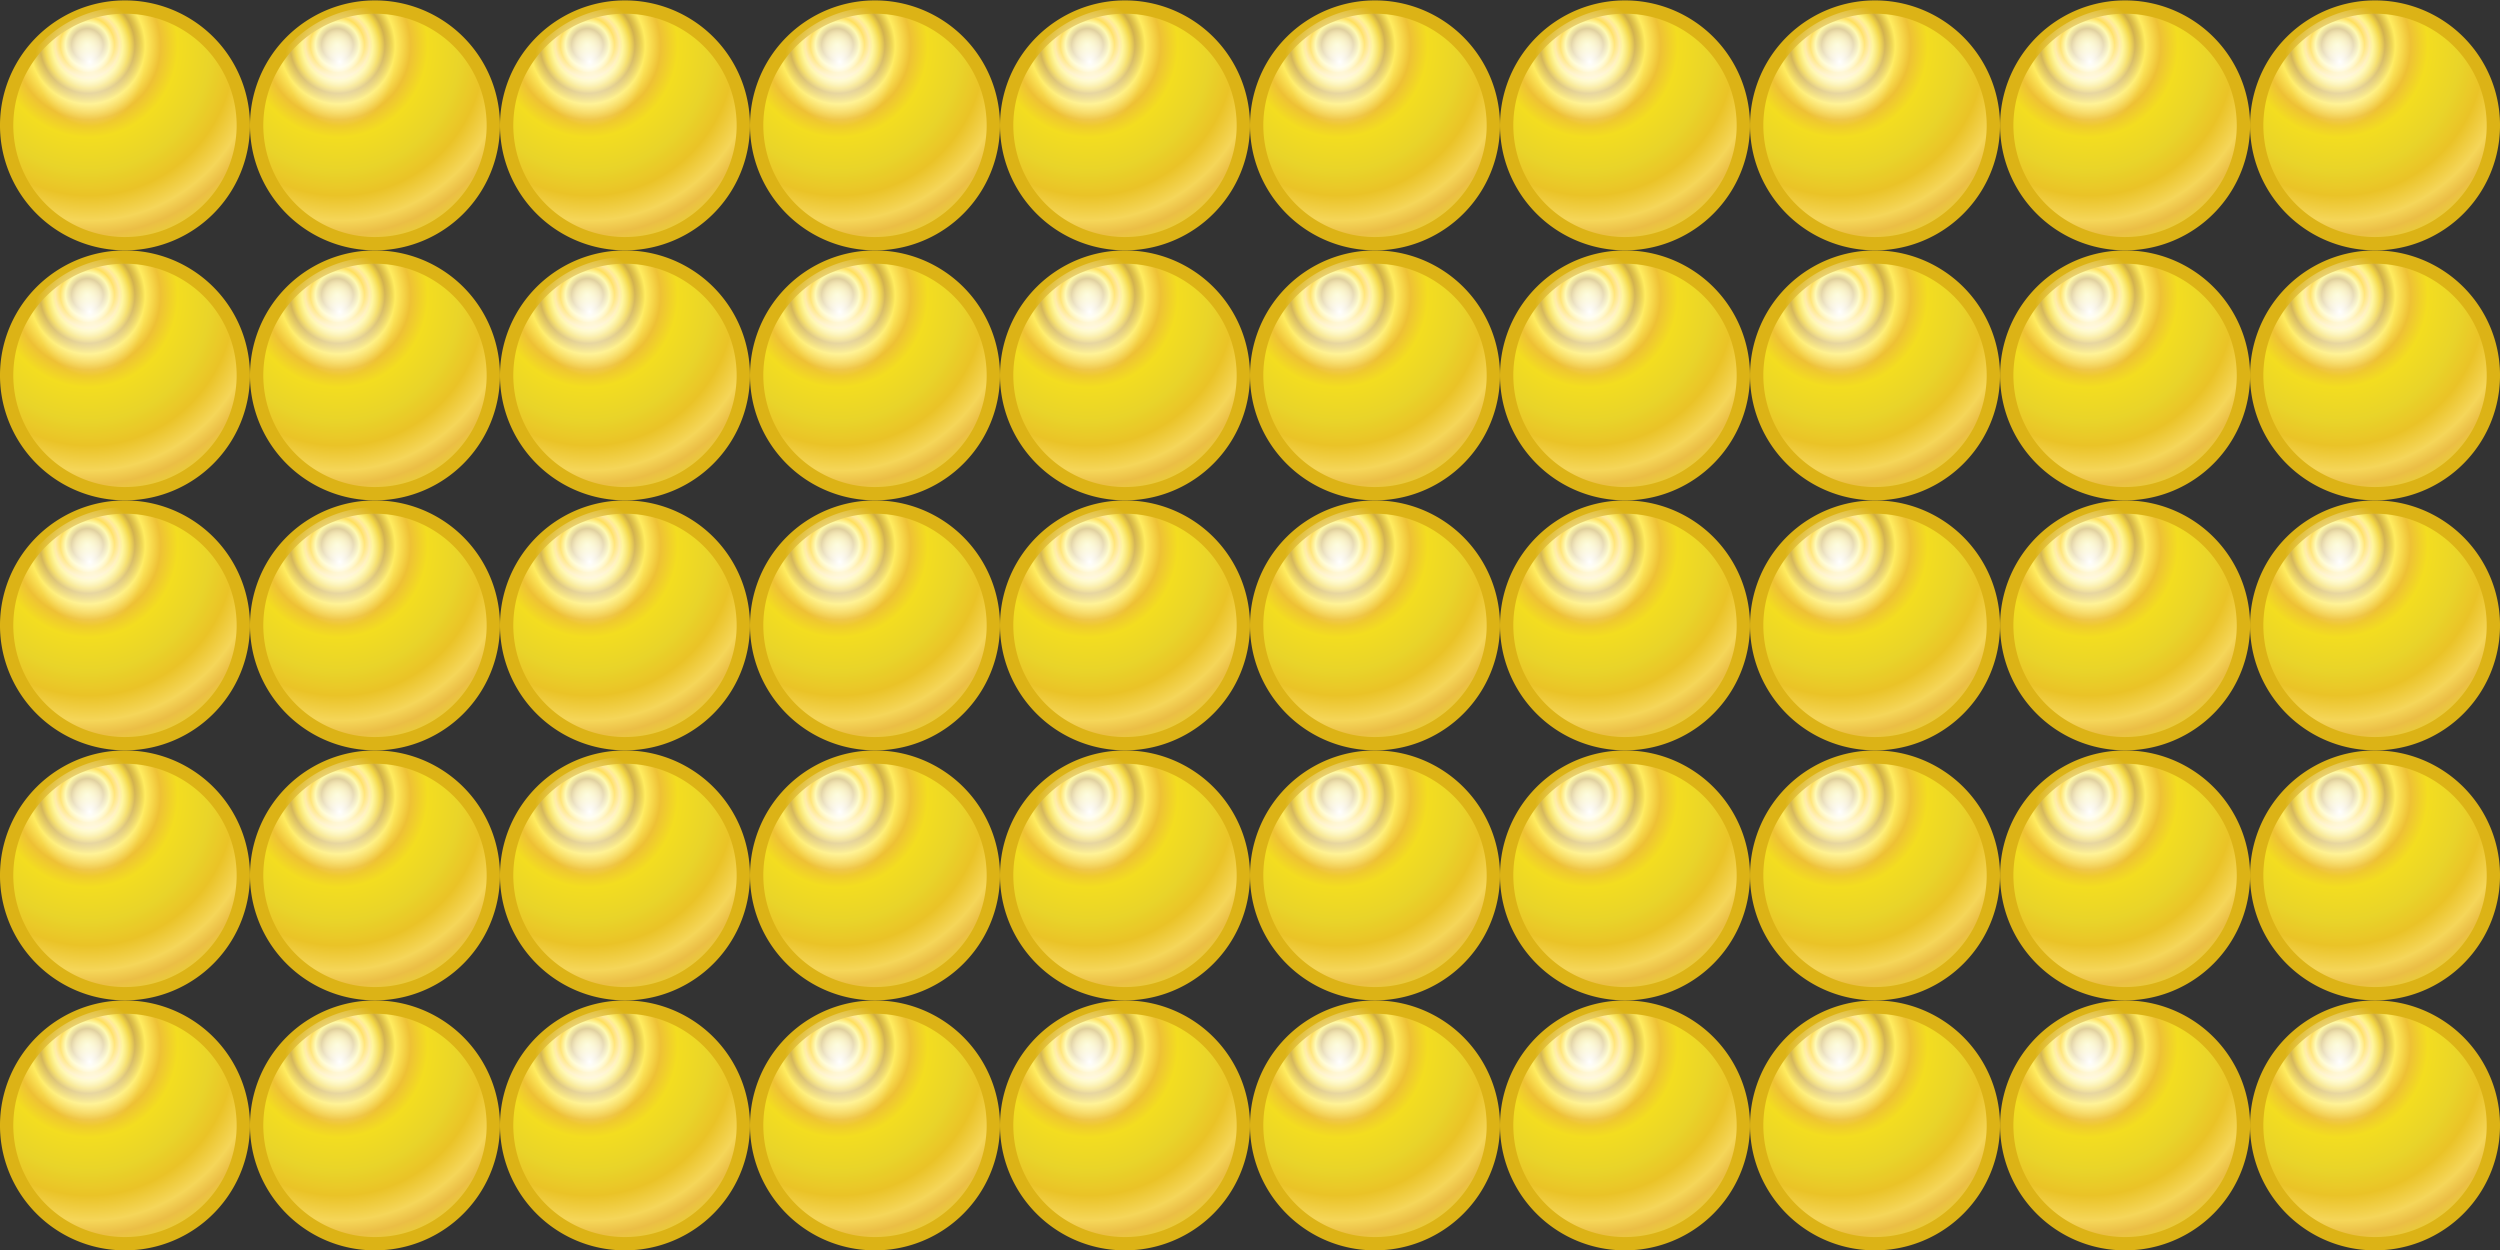
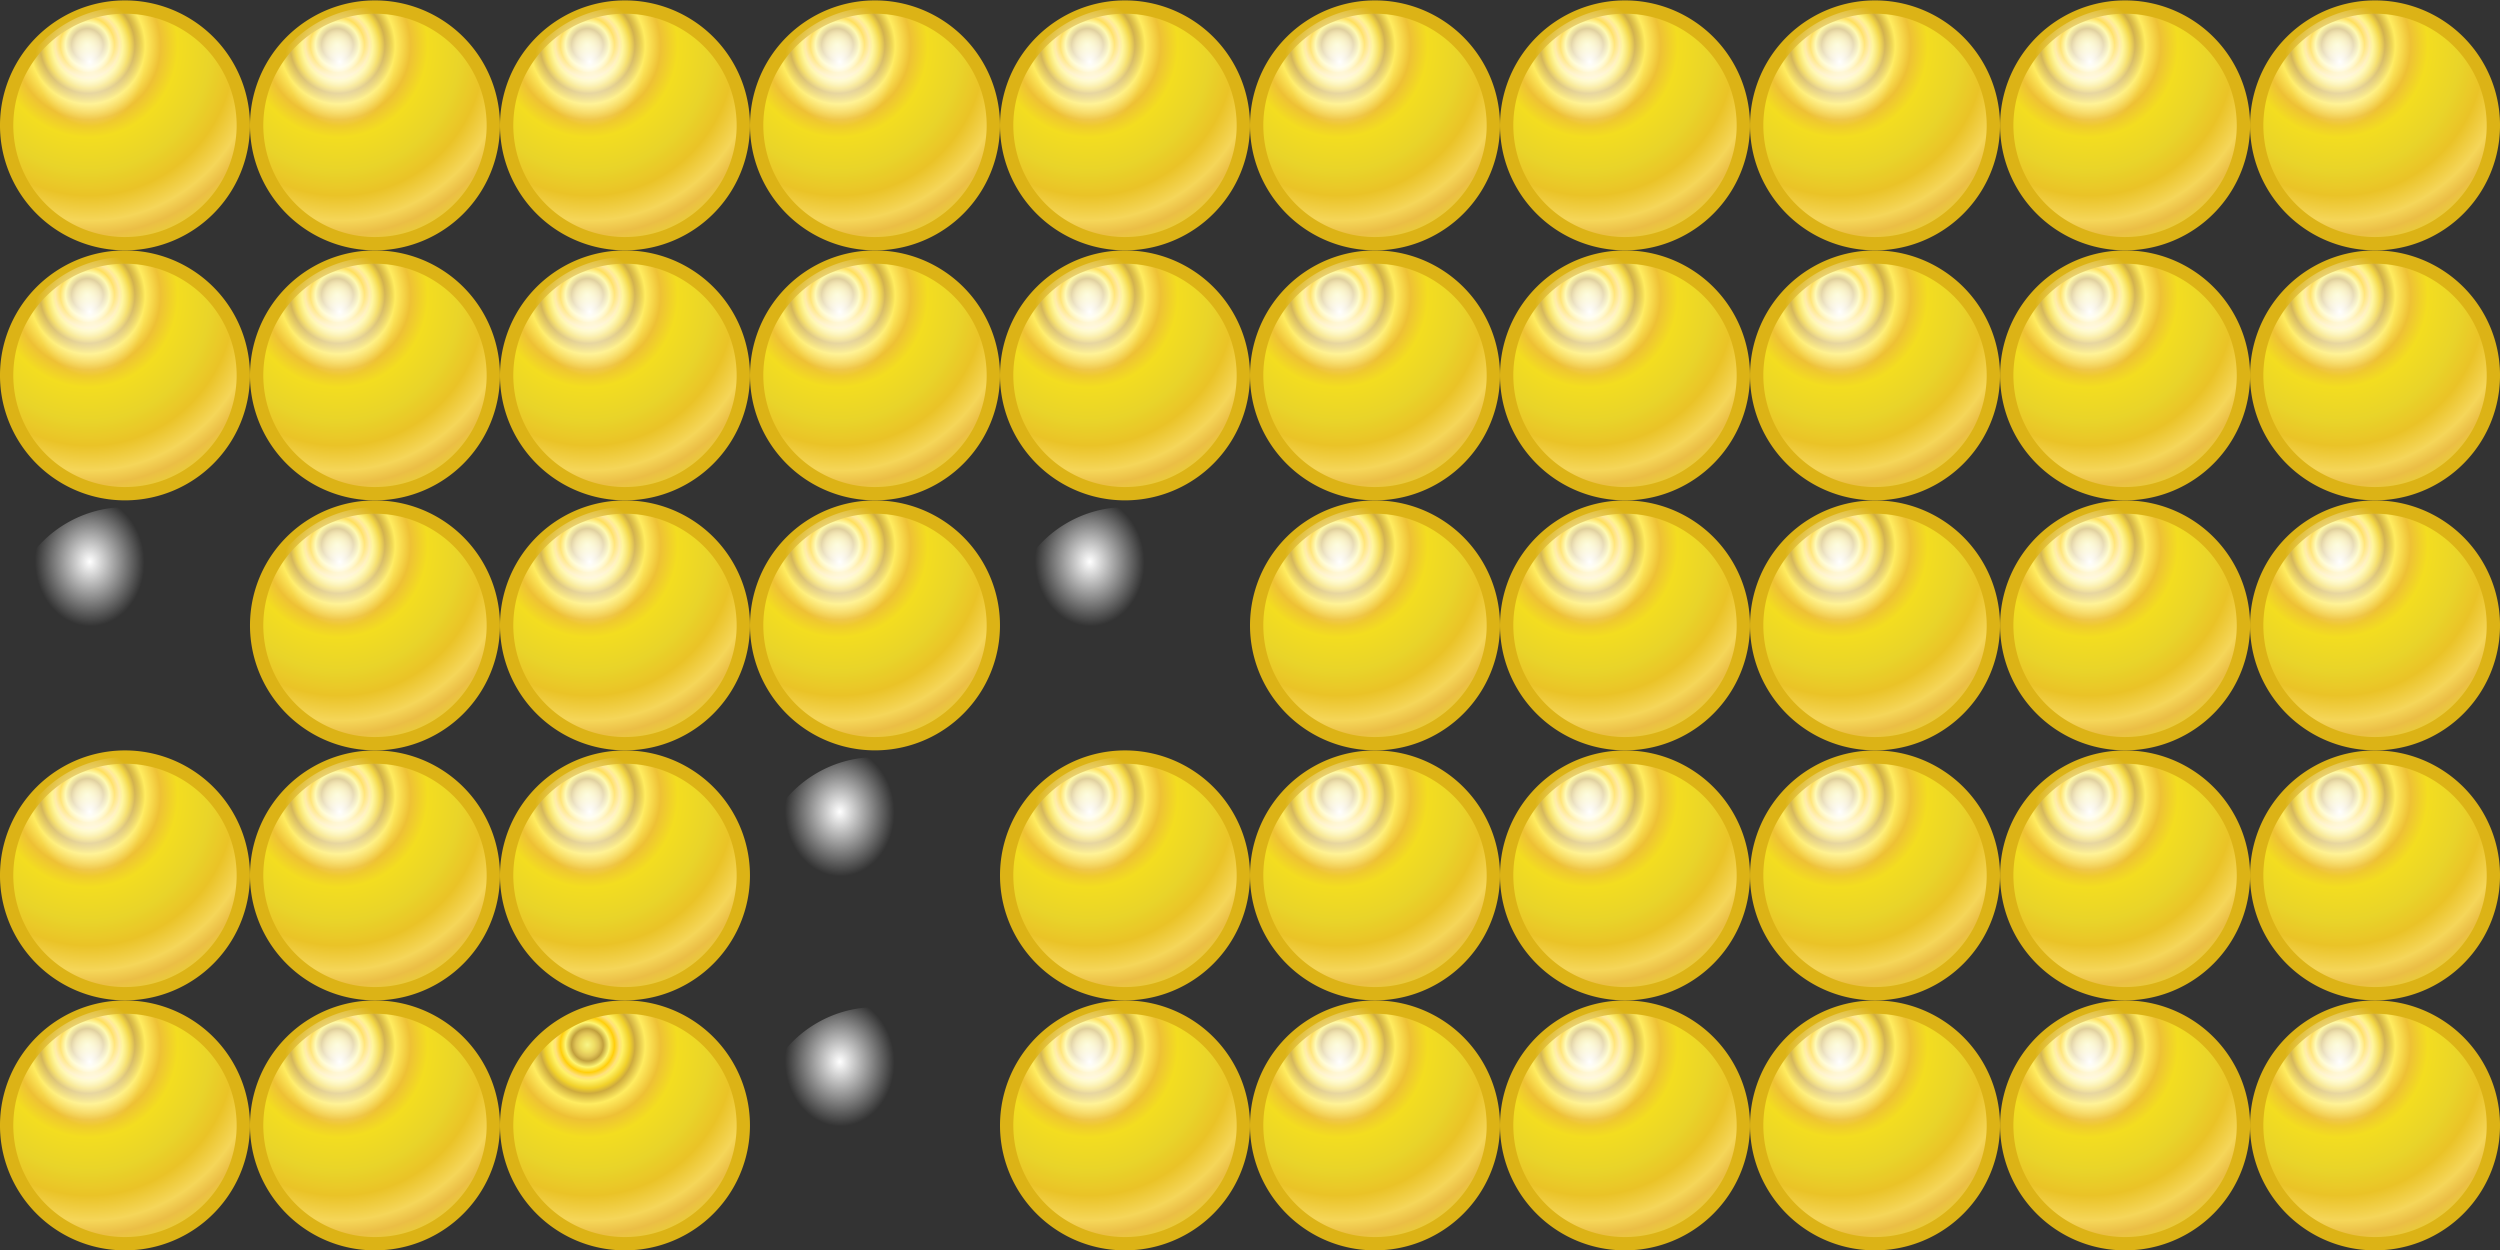
<svg xmlns="http://www.w3.org/2000/svg" viewBox="0 0 141.73 70.866">
  <rect x="0" y="0" width="141.73" height="70.866" fill="#333333" stroke="none" />
  <defs>
    <radialGradient id="a" cx="2.582" gradientUnits="userSpaceOnUse" cy="2.569" r="4.5" gradientTransform="matrix(.342 1.565 -1.525 .333 5.764 -3.62)">
      <stop offset="0" stop-color="#f8f586" />
      <stop offset=".033" stop-color="#efde65" />
      <stop offset=".055" stop-color="#e0c458" />
      <stop offset=".076" stop-color="#c1a03e" />
      <stop offset=".105" stop-color="#fef572" />
      <stop offset=".13" stop-color="#ffcf0b" />
      <stop offset=".154" stop-color="#ffe07c" />
      <stop offset=".17" stop-color="#fff268" />
      <stop offset=".204" stop-color="#f1d12a" />
      <stop offset=".228" stop-color="#ceab3f" />
      <stop offset=".278" stop-color="#ffec60" />
      <stop offset=".351" stop-color="#eec135" />
      <stop offset=".434" stop-color="#f3dd20" />
      <stop offset=".591" stop-color="#e9d429" />
      <stop offset=".708" stop-color="#eac327" />
      <stop offset=".825" stop-color="#f5d659" />
      <stop offset=".89" stop-color="#ebbe45" />
      <stop offset="1" stop-color="#e9d832" />
      <stop offset=".997" stop-color="#e7c34d" />
      <stop offset="1" stop-color="#a26b11" />
    </radialGradient>
    <radialGradient id="b" gradientUnits="userSpaceOnUse" cx="2.766" cy="1.85" r="4.5" gradientTransform="matrix(.018 .484 -.411 .015 3.477 .483)">
      <stop offset="0" stop-color="#fff" />
      <stop offset="1" stop-color="#fff" stop-opacity="0" />
    </radialGradient>
  </defs>
  <path d="M8 4a4 4 0 11-8 0 4 4 0 018 0z" transform="translate(.377 .4) scale(1.677)" stroke="#dcb316" stroke-width=".45" fill="url(#a)" />
  <path d="M8 4a4 4 0 11-8 0 4 4 0 018 0z" transform="translate(.447 .4) scale(1.677)" fill="url(#b)" />
  <path d="M8 4a4 4 0 11-8 0 4 4 0 018 0z" transform="translate(14.55 .4) scale(1.677)" stroke="#dcb316" stroke-width=".45" fill="url(#a)" />
  <path d="M8 4a4 4 0 11-8 0 4 4 0 018 0z" transform="translate(14.62 .4) scale(1.677)" fill="url(#b)" />
  <path d="M8 4a4 4 0 11-8 0 4 4 0 018 0z" transform="translate(28.723 .4) scale(1.677)" stroke="#dcb316" stroke-width=".45" fill="url(#a)" />
  <path d="M8 4a4 4 0 11-8 0 4 4 0 018 0z" transform="translate(28.793 .4) scale(1.677)" fill="url(#b)" />
  <path d="M8 4a4 4 0 11-8 0 4 4 0 018 0z" transform="translate(42.897 .4) scale(1.677)" stroke="#dcb316" stroke-width=".45" fill="url(#a)" />
  <path d="M8 4a4 4 0 11-8 0 4 4 0 018 0z" transform="translate(42.967 .4) scale(1.677)" fill="url(#b)" />
  <path d="M8 4a4 4 0 11-8 0 4 4 0 018 0z" transform="translate(57.07 .4) scale(1.677)" stroke="#dcb316" stroke-width=".45" fill="url(#a)" />
  <path d="M8 4a4 4 0 11-8 0 4 4 0 018 0z" transform="translate(57.14 .4) scale(1.677)" fill="url(#b)" />
  <path d="M8 4a4 4 0 11-8 0 4 4 0 018 0z" transform="translate(71.243 .4) scale(1.677)" stroke="#dcb316" stroke-width=".45" fill="url(#a)" />
  <path d="M8 4a4 4 0 11-8 0 4 4 0 018 0z" transform="translate(71.313 .4) scale(1.677)" fill="url(#b)" />
  <path d="M8 4a4 4 0 11-8 0 4 4 0 018 0z" transform="translate(85.416 .4) scale(1.677)" stroke="#dcb316" stroke-width=".45" fill="url(#a)" />
  <path d="M8 4a4 4 0 11-8 0 4 4 0 018 0z" transform="translate(85.486 .4) scale(1.677)" fill="url(#b)" />
  <path d="M8 4a4 4 0 11-8 0 4 4 0 018 0z" transform="translate(99.59 .4) scale(1.677)" stroke="#dcb316" stroke-width=".45" fill="url(#a)" />
  <path d="M8 4a4 4 0 11-8 0 4 4 0 018 0z" transform="translate(99.66 .4) scale(1.677)" fill="url(#b)" />
  <path d="M8 4a4 4 0 11-8 0 4 4 0 018 0z" transform="translate(113.767 .4) scale(1.677)" stroke="#dcb316" stroke-width=".45" fill="url(#a)" />
  <path d="M8 4a4 4 0 11-8 0 4 4 0 018 0z" transform="translate(113.837 .4) scale(1.677)" fill="url(#b)" />
  <path d="M8 4a4 4 0 11-8 0 4 4 0 018 0z" transform="translate(127.937 .4) scale(1.677)" stroke="#dcb316" stroke-width=".45" fill="url(#a)" />
  <path d="M8 4a4 4 0 11-8 0 4 4 0 018 0z" transform="translate(128.007 .4) scale(1.677)" fill="url(#b)" />
  <path d="M8 4a4 4 0 11-8 0 4 4 0 018 0z" transform="translate(.377 14.573) scale(1.677)" stroke="#dcb316" stroke-width=".45" fill="url(#a)" />
  <path d="M8 4a4 4 0 11-8 0 4 4 0 018 0z" transform="translate(.447 14.573) scale(1.677)" fill="url(#b)" />
  <path d="M8 4a4 4 0 11-8 0 4 4 0 018 0z" transform="translate(14.55 14.573) scale(1.677)" stroke="#dcb316" stroke-width=".45" fill="url(#a)" />
  <path d="M8 4a4 4 0 11-8 0 4 4 0 018 0z" transform="translate(14.62 14.573) scale(1.677)" fill="url(#b)" />
  <path d="M8 4a4 4 0 11-8 0 4 4 0 018 0z" transform="translate(28.723 14.573) scale(1.677)" stroke="#dcb316" stroke-width=".45" fill="url(#a)" />
  <path d="M8 4a4 4 0 11-8 0 4 4 0 018 0z" transform="translate(28.793 14.573) scale(1.677)" fill="url(#b)" />
  <path d="M8 4a4 4 0 11-8 0 4 4 0 018 0z" transform="translate(42.897 14.573) scale(1.677)" stroke="#dcb316" stroke-width=".45" fill="url(#a)" />
  <path d="M8 4a4 4 0 11-8 0 4 4 0 018 0z" transform="translate(42.967 14.573) scale(1.677)" fill="url(#b)" />
  <path d="M8 4a4 4 0 11-8 0 4 4 0 018 0z" transform="translate(57.07 14.573) scale(1.677)" stroke="#dcb316" stroke-width=".45" fill="url(#a)" />
  <path d="M8 4a4 4 0 11-8 0 4 4 0 018 0z" transform="translate(57.14 14.573) scale(1.677)" fill="url(#b)" />
  <path d="M8 4a4 4 0 11-8 0 4 4 0 018 0z" transform="translate(71.243 14.573) scale(1.677)" stroke="#dcb316" stroke-width=".45" fill="url(#a)" />
  <path d="M8 4a4 4 0 11-8 0 4 4 0 018 0z" transform="translate(71.313 14.573) scale(1.677)" fill="url(#b)" />
  <path d="M8 4a4 4 0 11-8 0 4 4 0 018 0z" transform="translate(85.416 14.573) scale(1.677)" stroke="#dcb316" stroke-width=".45" fill="url(#a)" />
  <path d="M8 4a4 4 0 11-8 0 4 4 0 018 0z" transform="translate(85.486 14.573) scale(1.677)" fill="url(#b)" />
  <path d="M8 4a4 4 0 11-8 0 4 4 0 018 0z" transform="translate(99.59 14.573) scale(1.677)" stroke="#dcb316" stroke-width=".45" fill="url(#a)" />
  <path d="M8 4a4 4 0 11-8 0 4 4 0 018 0z" transform="translate(99.66 14.573) scale(1.677)" fill="url(#b)" />
  <path d="M8 4a4 4 0 11-8 0 4 4 0 018 0z" transform="translate(113.767 14.573) scale(1.677)" stroke="#dcb316" stroke-width=".45" fill="url(#a)" />
  <path d="M8 4a4 4 0 11-8 0 4 4 0 018 0z" transform="translate(113.837 14.573) scale(1.677)" fill="url(#b)" />
  <path d="M8 4a4 4 0 11-8 0 4 4 0 018 0z" transform="translate(127.937 14.573) scale(1.677)" stroke="#dcb316" stroke-width=".45" fill="url(#a)" />
  <path d="M8 4a4 4 0 11-8 0 4 4 0 018 0z" transform="translate(128.007 14.573) scale(1.677)" fill="url(#b)" />
-   <path d="M8 4a4 4 0 11-8 0 4 4 0 018 0z" transform="translate(.377 28.746) scale(1.677)" stroke="#dcb316" stroke-width=".45" fill="url(#a)" />
  <path d="M8 4a4 4 0 11-8 0 4 4 0 018 0z" transform="translate(.447 28.746) scale(1.677)" fill="url(#b)" />
  <path d="M8 4a4 4 0 11-8 0 4 4 0 018 0z" transform="translate(14.55 28.746) scale(1.677)" stroke="#dcb316" stroke-width=".45" fill="url(#a)" />
  <path d="M8 4a4 4 0 11-8 0 4 4 0 018 0z" transform="translate(14.62 28.746) scale(1.677)" fill="url(#b)" />
  <path d="M8 4a4 4 0 11-8 0 4 4 0 018 0z" transform="translate(28.723 28.746) scale(1.677)" stroke="#dcb316" stroke-width=".45" fill="url(#a)" />
  <path d="M8 4a4 4 0 11-8 0 4 4 0 018 0z" transform="translate(28.793 28.746) scale(1.677)" fill="url(#b)" />
  <path d="M8 4a4 4 0 11-8 0 4 4 0 018 0z" transform="translate(42.897 28.746) scale(1.677)" stroke="#dcb316" stroke-width=".45" fill="url(#a)" />
  <path d="M8 4a4 4 0 11-8 0 4 4 0 018 0z" transform="translate(42.967 28.746) scale(1.677)" fill="url(#b)" />
-   <path d="M8 4a4 4 0 11-8 0 4 4 0 018 0z" transform="translate(57.07 28.746) scale(1.677)" stroke="#dcb316" stroke-width=".45" fill="url(#a)" />
  <path d="M8 4a4 4 0 11-8 0 4 4 0 018 0z" transform="translate(57.14 28.746) scale(1.677)" fill="url(#b)" />
  <g>
    <path d="M8 4a4 4 0 11-8 0 4 4 0 018 0z" transform="translate(71.243 28.746) scale(1.677)" stroke="#dcb316" stroke-width=".45" fill="url(#a)" />
    <path d="M8 4a4 4 0 11-8 0 4 4 0 018 0z" transform="translate(71.313 28.746) scale(1.677)" fill="url(#b)" />
  </g>
  <g>
    <path d="M8 4a4 4 0 11-8 0 4 4 0 018 0z" transform="translate(85.416 28.746) scale(1.677)" stroke="#dcb316" stroke-width=".45" fill="url(#a)" />
    <path d="M8 4a4 4 0 11-8 0 4 4 0 018 0z" transform="translate(85.486 28.746) scale(1.677)" fill="url(#b)" />
  </g>
  <g>
    <path d="M8 4a4 4 0 11-8 0 4 4 0 018 0z" transform="translate(99.59 28.746) scale(1.677)" stroke="#dcb316" stroke-width=".45" fill="url(#a)" />
    <path d="M8 4a4 4 0 11-8 0 4 4 0 018 0z" transform="translate(99.66 28.746) scale(1.677)" fill="url(#b)" />
  </g>
  <g>
    <path d="M8 4a4 4 0 11-8 0 4 4 0 018 0z" transform="translate(113.767 28.746) scale(1.677)" stroke="#dcb316" stroke-width=".45" fill="url(#a)" />
    <path d="M8 4a4 4 0 11-8 0 4 4 0 018 0z" transform="translate(113.837 28.746) scale(1.677)" fill="url(#b)" />
  </g>
  <g>
    <path d="M8 4a4 4 0 11-8 0 4 4 0 018 0z" transform="translate(127.937 28.746) scale(1.677)" stroke="#dcb316" stroke-width=".45" fill="url(#a)" />
    <path d="M8 4a4 4 0 11-8 0 4 4 0 018 0z" transform="translate(128.007 28.746) scale(1.677)" fill="url(#b)" />
  </g>
  <g>
    <path d="M8 4a4 4 0 11-8 0 4 4 0 018 0z" transform="translate(.377 42.92) scale(1.677)" stroke="#dcb316" stroke-width=".45" fill="url(#a)" />
    <path d="M8 4a4 4 0 11-8 0 4 4 0 018 0z" transform="translate(.447 42.92) scale(1.677)" fill="url(#b)" />
  </g>
  <g>
    <path d="M8 4a4 4 0 11-8 0 4 4 0 018 0z" transform="translate(14.55 42.92) scale(1.677)" stroke="#dcb316" stroke-width=".45" fill="url(#a)" />
    <path d="M8 4a4 4 0 11-8 0 4 4 0 018 0z" transform="translate(14.62 42.92) scale(1.677)" fill="url(#b)" />
  </g>
  <g>
    <path d="M8 4a4 4 0 11-8 0 4 4 0 018 0z" transform="translate(28.723 42.92) scale(1.677)" stroke="#dcb316" stroke-width=".45" fill="url(#a)" />
    <path d="M8 4a4 4 0 11-8 0 4 4 0 018 0z" transform="translate(28.793 42.92) scale(1.677)" fill="url(#b)" />
  </g>
  <g>
-     <path d="M8 4a4 4 0 11-8 0 4 4 0 018 0z" transform="translate(42.897 42.92) scale(1.677)" stroke="#dcb316" stroke-width=".45" fill="url(#a)" />
    <path d="M8 4a4 4 0 11-8 0 4 4 0 018 0z" transform="translate(42.967 42.92) scale(1.677)" fill="url(#b)" />
  </g>
  <g>
    <path d="M8 4a4 4 0 11-8 0 4 4 0 018 0z" transform="translate(57.07 42.92) scale(1.677)" stroke="#dcb316" stroke-width=".45" fill="url(#a)" />
    <path d="M8 4a4 4 0 11-8 0 4 4 0 018 0z" transform="translate(57.14 42.92) scale(1.677)" fill="url(#b)" />
  </g>
  <g>
    <path d="M8 4a4 4 0 11-8 0 4 4 0 018 0z" transform="translate(71.243 42.92) scale(1.677)" stroke="#dcb316" stroke-width=".45" fill="url(#a)" />
    <path d="M8 4a4 4 0 11-8 0 4 4 0 018 0z" transform="translate(71.313 42.92) scale(1.677)" fill="url(#b)" />
  </g>
  <g>
    <path d="M8 4a4 4 0 11-8 0 4 4 0 018 0z" transform="translate(85.416 42.92) scale(1.677)" stroke="#dcb316" stroke-width=".45" fill="url(#a)" />
    <path d="M8 4a4 4 0 11-8 0 4 4 0 018 0z" transform="translate(85.486 42.92) scale(1.677)" fill="url(#b)" />
  </g>
  <g>
    <path d="M8 4a4 4 0 11-8 0 4 4 0 018 0z" transform="translate(99.59 42.92) scale(1.677)" stroke="#dcb316" stroke-width=".45" fill="url(#a)" />
    <path d="M8 4a4 4 0 11-8 0 4 4 0 018 0z" transform="translate(99.66 42.92) scale(1.677)" fill="url(#b)" />
  </g>
  <g>
    <path d="M8 4a4 4 0 11-8 0 4 4 0 018 0z" transform="translate(113.767 42.92) scale(1.677)" stroke="#dcb316" stroke-width=".45" fill="url(#a)" />
    <path d="M8 4a4 4 0 11-8 0 4 4 0 018 0z" transform="translate(113.837 42.92) scale(1.677)" fill="url(#b)" />
  </g>
  <g>
    <path d="M8 4a4 4 0 11-8 0 4 4 0 018 0z" transform="translate(127.937 42.92) scale(1.677)" stroke="#dcb316" stroke-width=".45" fill="url(#a)" />
    <path d="M8 4a4 4 0 11-8 0 4 4 0 018 0z" transform="translate(128.007 42.92) scale(1.677)" fill="url(#b)" />
  </g>
  <g>
    <path d="M8 4a4 4 0 11-8 0 4 4 0 018 0z" transform="translate(.377 57.093) scale(1.677)" stroke="#dcb316" stroke-width=".45" fill="url(#a)" />
    <path d="M8 4a4 4 0 11-8 0 4 4 0 018 0z" transform="translate(.447 57.093) scale(1.677)" fill="url(#b)" />
  </g>
  <g>
    <path d="M8 4a4 4 0 11-8 0 4 4 0 018 0z" transform="translate(14.55 57.093) scale(1.677)" stroke="#dcb316" stroke-width=".45" fill="url(#a)" />
    <path d="M8 4a4 4 0 11-8 0 4 4 0 018 0z" transform="translate(14.62 57.093) scale(1.677)" fill="url(#b)" />
  </g>
  <g>
    <path d="M8 4a4 4 0 11-8 0 4 4 0 018 0z" transform="translate(28.723 57.093) scale(1.677)" stroke="#dcb316" stroke-width=".45" fill="url(#a)" />
-     <path d="M8 4a4 4 0 11-8 0 4 4 0 018 0z" transform="translate(28.793 57.093) scale(1.677)" fill="url(#b)" />
  </g>
  <g>
-     <path d="M8 4a4 4 0 11-8 0 4 4 0 018 0z" transform="translate(42.897 57.093) scale(1.677)" stroke="#dcb316" stroke-width=".45" fill="url(#a)" />
    <path d="M8 4a4 4 0 11-8 0 4 4 0 018 0z" transform="translate(42.967 57.093) scale(1.677)" fill="url(#b)" />
  </g>
  <g>
    <path d="M8 4a4 4 0 11-8 0 4 4 0 018 0z" transform="translate(57.07 57.093) scale(1.677)" stroke="#dcb316" stroke-width=".45" fill="url(#a)" />
    <path d="M8 4a4 4 0 11-8 0 4 4 0 018 0z" transform="translate(57.14 57.093) scale(1.677)" fill="url(#b)" />
  </g>
  <g>
    <path d="M8 4a4 4 0 11-8 0 4 4 0 018 0z" transform="translate(71.243 57.093) scale(1.677)" stroke="#dcb316" stroke-width=".45" fill="url(#a)" />
    <path d="M8 4a4 4 0 11-8 0 4 4 0 018 0z" transform="translate(71.313 57.093) scale(1.677)" fill="url(#b)" />
  </g>
  <g>
    <path d="M8 4a4 4 0 11-8 0 4 4 0 018 0z" transform="translate(85.416 57.093) scale(1.677)" stroke="#dcb316" stroke-width=".45" fill="url(#a)" />
    <path d="M8 4a4 4 0 11-8 0 4 4 0 018 0z" transform="translate(85.486 57.093) scale(1.677)" fill="url(#b)" />
  </g>
  <g>
    <path d="M8 4a4 4 0 11-8 0 4 4 0 018 0z" transform="translate(99.59 57.093) scale(1.677)" stroke="#dcb316" stroke-width=".45" fill="url(#a)" />
    <path d="M8 4a4 4 0 11-8 0 4 4 0 018 0z" transform="translate(99.66 57.093) scale(1.677)" fill="url(#b)" />
  </g>
  <g>
    <path d="M8 4a4 4 0 11-8 0 4 4 0 018 0z" transform="translate(113.767 57.093) scale(1.677)" stroke="#dcb316" stroke-width=".45" fill="url(#a)" />
    <path d="M8 4a4 4 0 11-8 0 4 4 0 018 0z" transform="translate(113.837 57.093) scale(1.677)" fill="url(#b)" />
  </g>
  <g>
    <path d="M8 4a4 4 0 11-8 0 4 4 0 018 0z" transform="translate(127.937 57.093) scale(1.677)" stroke="#dcb316" stroke-width=".45" fill="url(#a)" />
    <path d="M8 4a4 4 0 11-8 0 4 4 0 018 0z" transform="translate(128.007 57.093) scale(1.677)" fill="url(#b)" />
  </g>
</svg>